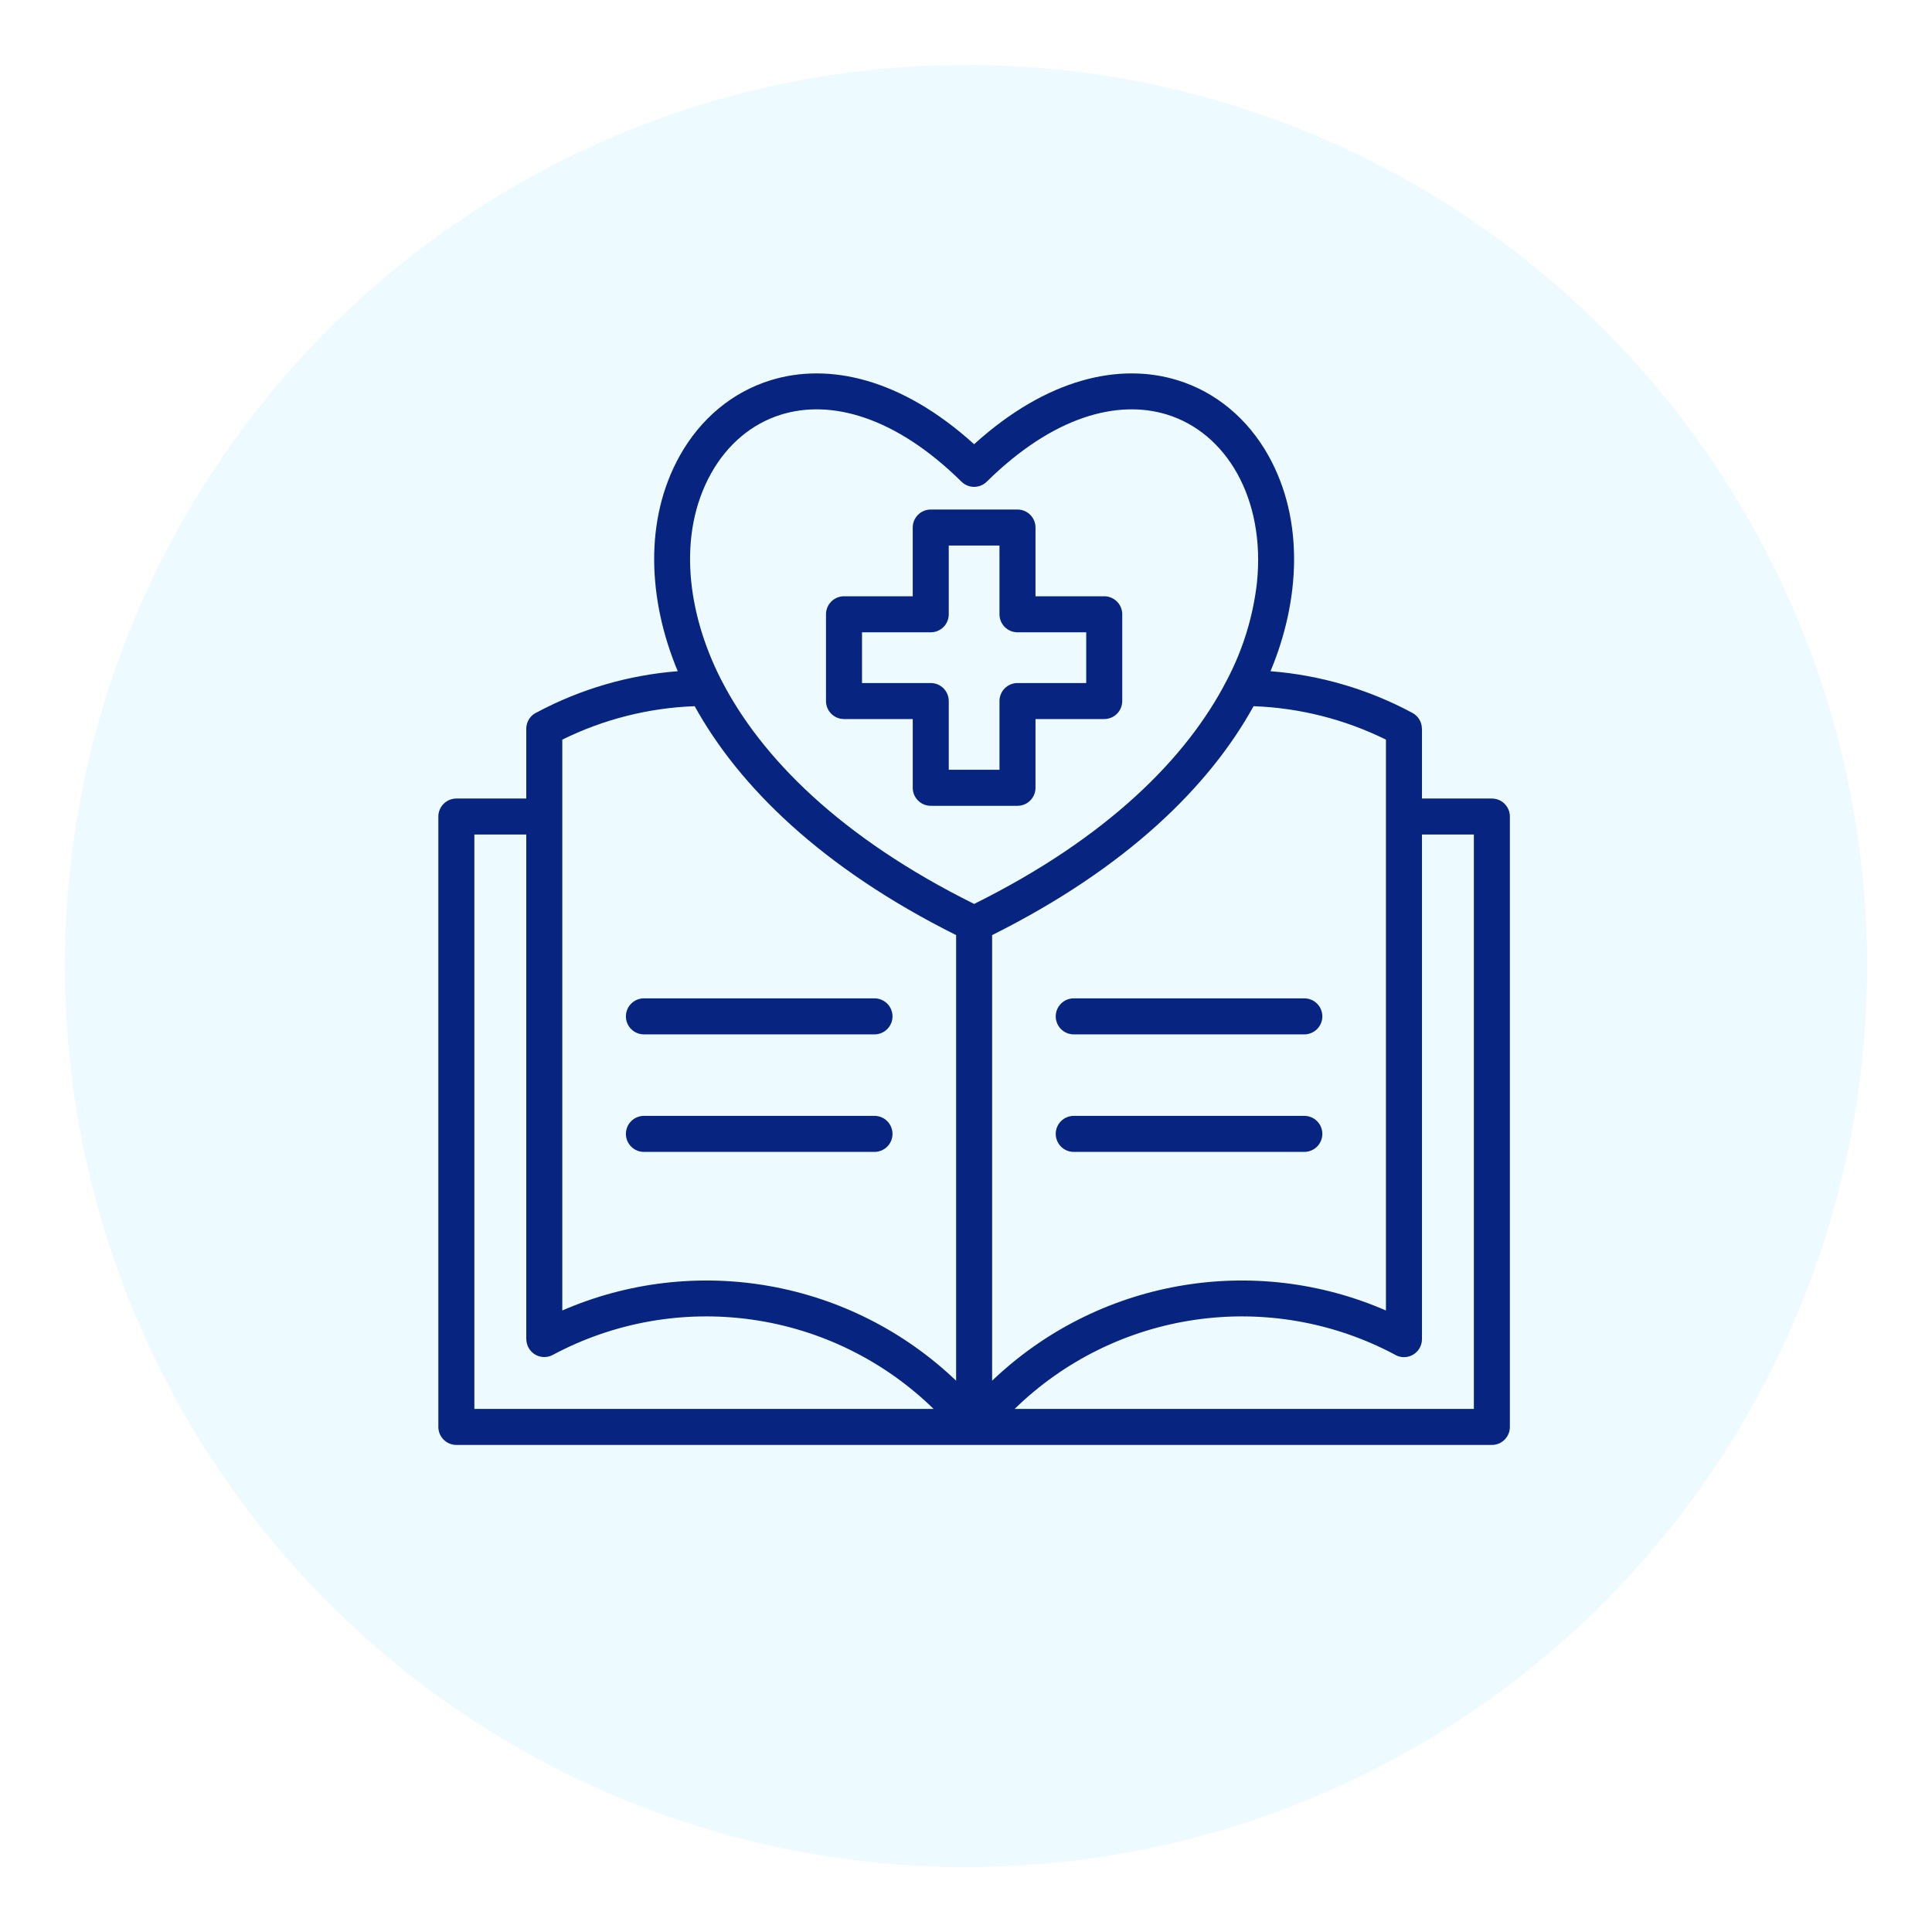
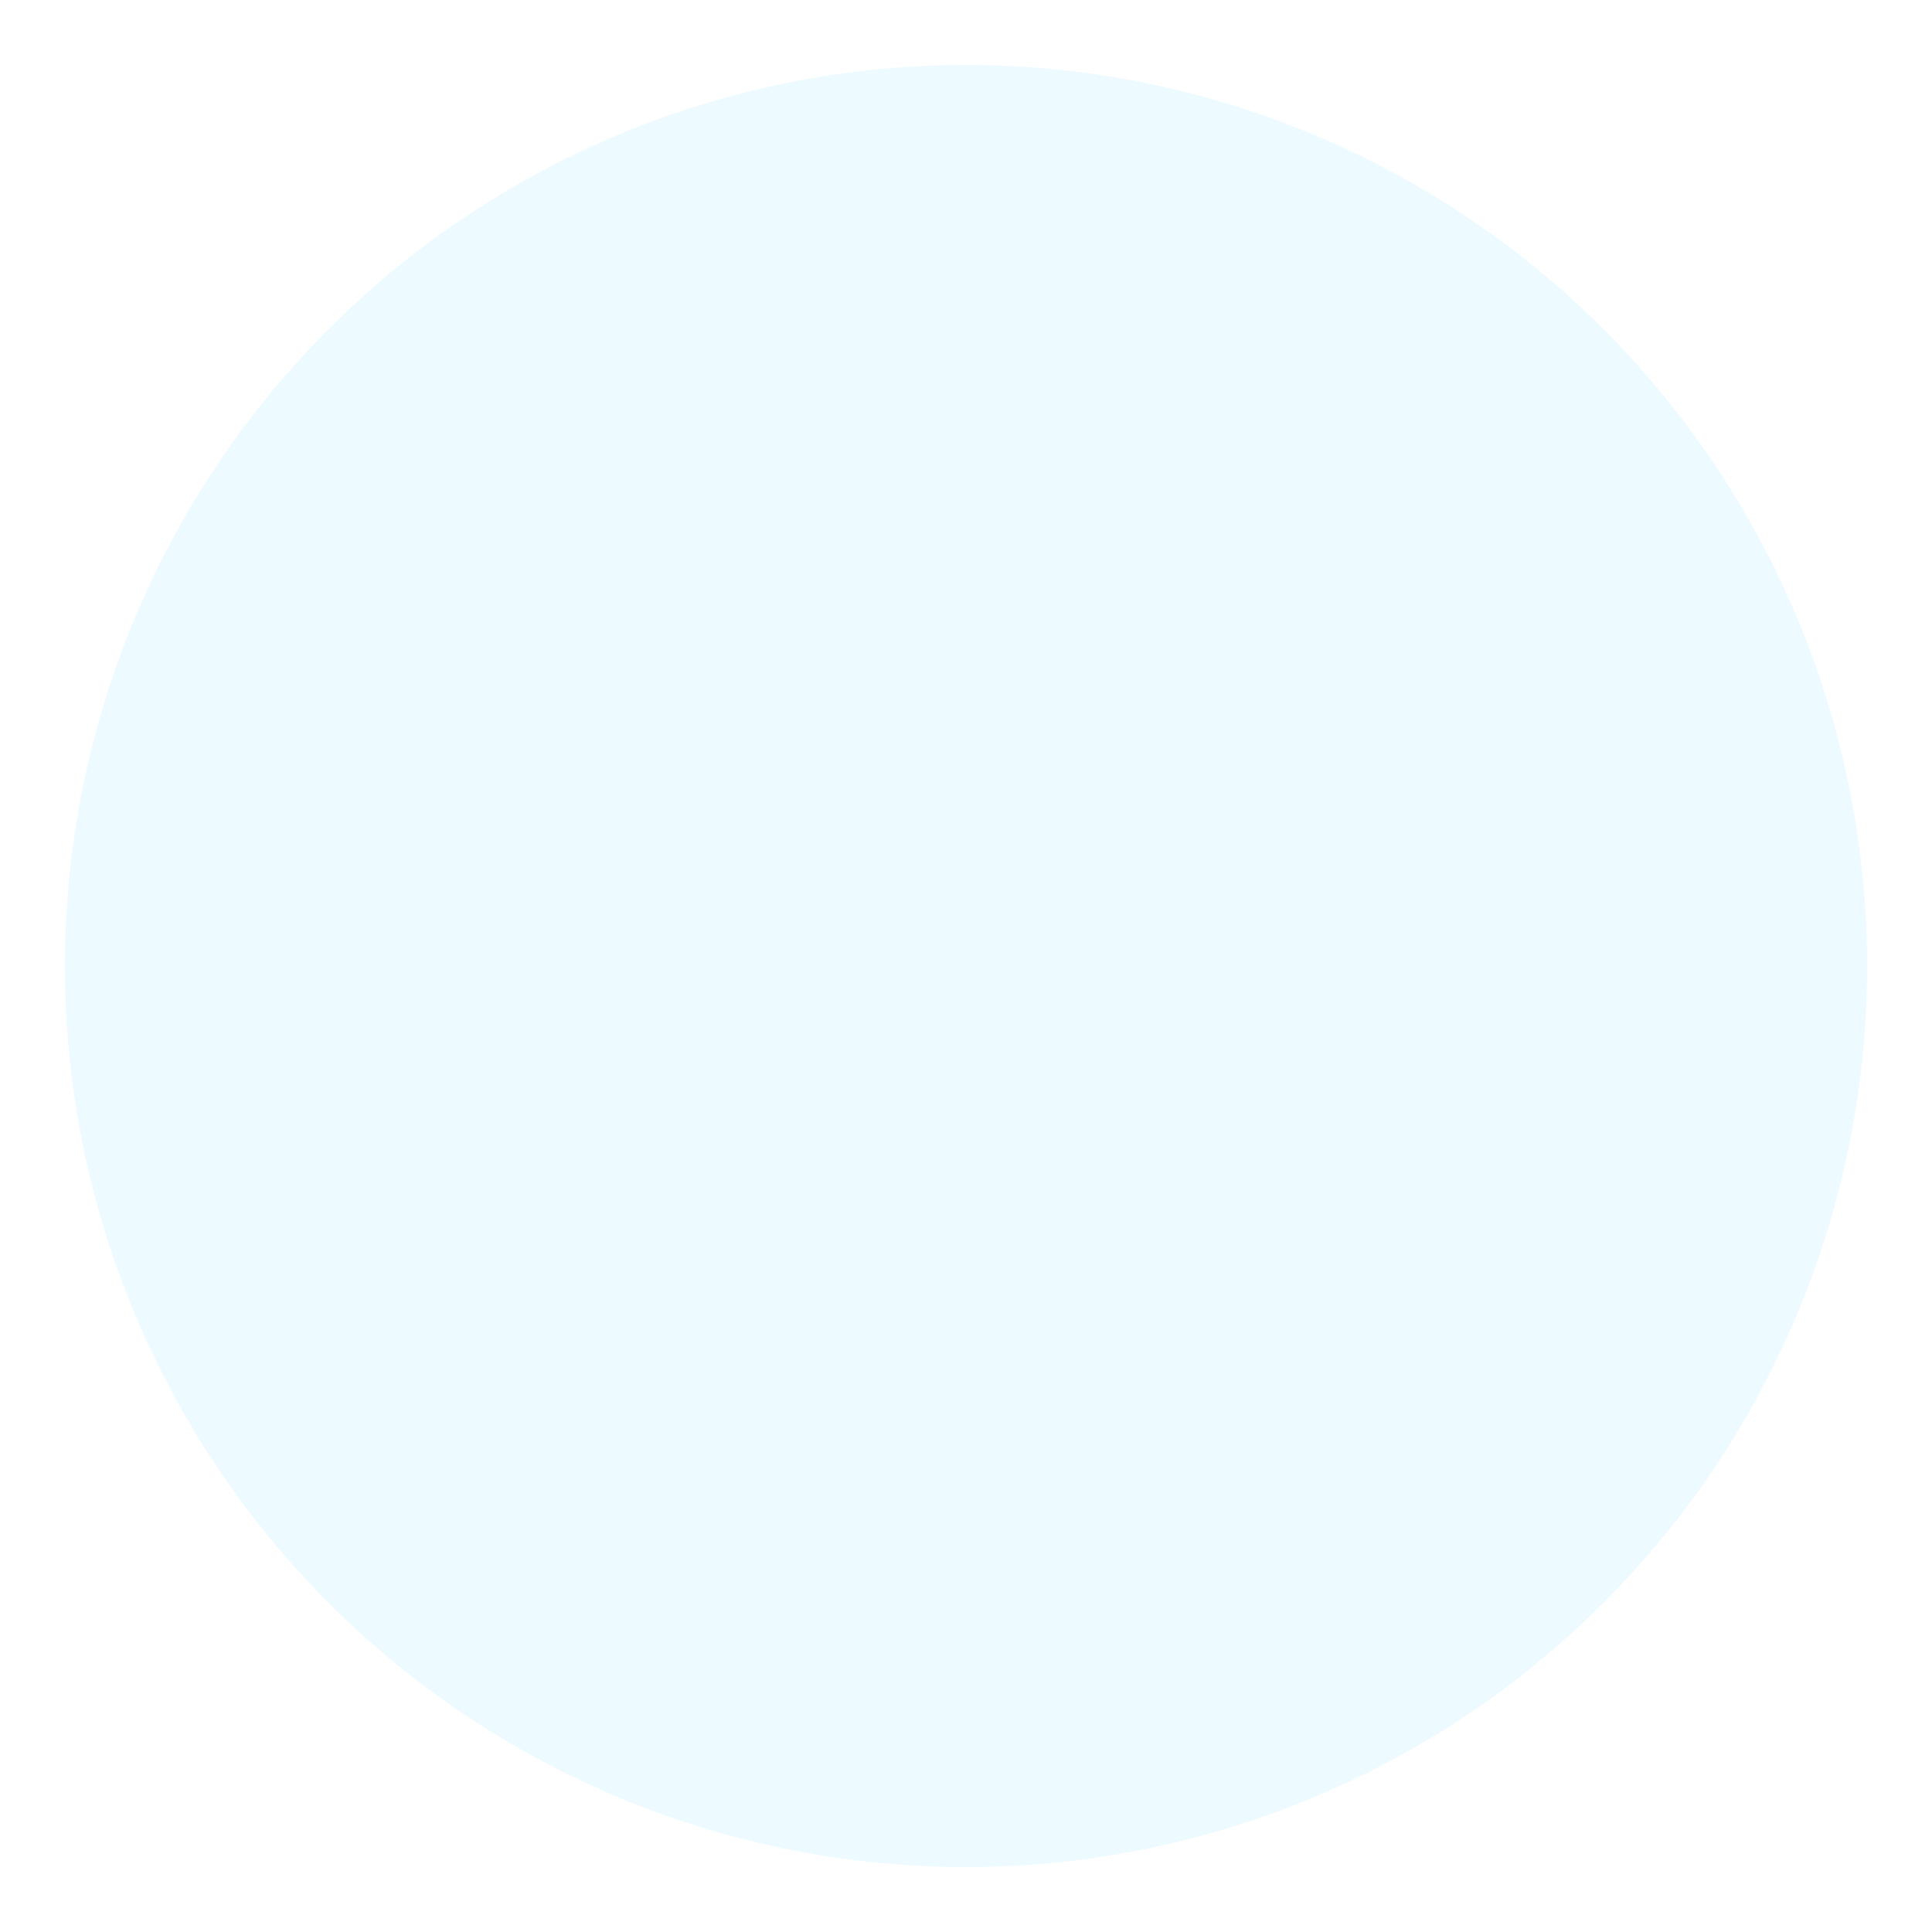
<svg xmlns="http://www.w3.org/2000/svg" width="119" height="119" viewBox="0 0 119 119" fill="none">
  <g filter="url(#filter0_d_435_104)">
    <circle cx="59.5" cy="55.5" r="55.5" fill="#EDFAFF" />
  </g>
-   <path fill-rule="evenodd" clip-rule="evenodd" d="M87.585 49.185H91.891C92.185 49.185 92.467 49.301 92.675 49.51C92.883 49.718 93 50 93 50.294V87.891C93 88.185 92.883 88.467 92.675 88.675C92.467 88.883 92.185 89 91.891 89H28.109C27.815 89 27.533 88.883 27.325 88.675C27.117 88.467 27 88.185 27 87.891V50.294C27 50 27.117 49.718 27.325 49.51C27.533 49.301 27.815 49.185 28.109 49.185H32.415V44.885C32.415 44.667 32.48 44.453 32.6 44.271C32.721 44.089 32.893 43.947 33.095 43.863C35.774 42.437 38.719 41.579 41.745 41.343C39.904 36.938 39.671 31.995 41.875 28.061C43.141 25.801 45.093 24.151 47.48 23.417C51.034 22.325 55.504 23.289 60 27.361C64.497 23.289 68.967 22.325 72.521 23.417C74.907 24.15 76.859 25.801 78.126 28.061C80.329 31.994 80.097 36.939 78.256 41.343C81.316 41.582 84.293 42.456 86.996 43.91C87.173 44.005 87.321 44.145 87.424 44.317C87.527 44.489 87.581 44.685 87.581 44.885H87.585V49.185H87.585ZM80.339 61.493H66.136C65.842 61.493 65.56 61.61 65.352 61.818C65.144 62.026 65.027 62.308 65.027 62.603C65.027 62.897 65.144 63.179 65.352 63.387C65.56 63.595 65.842 63.712 66.136 63.712H80.339C80.633 63.712 80.915 63.595 81.123 63.387C81.332 63.179 81.448 62.897 81.448 62.603C81.448 62.308 81.332 62.026 81.123 61.818C80.915 61.61 80.633 61.493 80.339 61.493ZM80.339 68.731H66.136C65.842 68.731 65.56 68.848 65.352 69.056C65.144 69.264 65.027 69.546 65.027 69.841C65.027 70.135 65.144 70.417 65.352 70.625C65.56 70.833 65.842 70.95 66.136 70.95H80.339C80.633 70.95 80.915 70.833 81.123 70.625C81.332 70.417 81.448 70.135 81.448 69.841C81.448 69.546 81.332 69.264 81.123 69.056C80.915 68.848 80.633 68.731 80.339 68.731ZM39.661 63.712H53.864C54.158 63.712 54.44 63.595 54.648 63.387C54.856 63.179 54.973 62.897 54.973 62.603C54.973 62.308 54.856 62.026 54.648 61.818C54.44 61.61 54.158 61.493 53.864 61.493H39.661C39.367 61.493 39.085 61.61 38.877 61.818C38.669 62.026 38.552 62.308 38.552 62.603C38.552 62.897 38.669 63.179 38.877 63.387C39.085 63.595 39.367 63.712 39.661 63.712ZM39.661 70.95H53.864C54.158 70.95 54.44 70.833 54.648 70.625C54.856 70.417 54.973 70.135 54.973 69.841C54.973 69.546 54.856 69.264 54.648 69.056C54.44 68.848 54.158 68.731 53.864 68.731H39.661C39.367 68.731 39.085 68.848 38.877 69.056C38.669 69.264 38.552 69.546 38.552 69.841C38.552 70.135 38.669 70.417 38.877 70.625C39.085 70.833 39.367 70.95 39.661 70.95ZM53.095 42.071H57.329C57.623 42.071 57.905 42.188 58.113 42.396C58.321 42.604 58.438 42.886 58.438 43.18V47.414H61.563V43.18C61.563 42.886 61.68 42.604 61.888 42.396C62.096 42.188 62.378 42.071 62.672 42.071H66.905V38.946H62.672C62.377 38.946 62.095 38.829 61.887 38.621C61.679 38.413 61.562 38.131 61.562 37.837V33.602H58.438V37.837C58.438 38.131 58.321 38.413 58.113 38.621C57.905 38.829 57.623 38.946 57.328 38.946H53.095V42.071ZM56.22 44.289V48.523C56.22 48.818 56.337 49.1 56.545 49.308C56.753 49.516 57.035 49.633 57.329 49.633H62.672C62.966 49.633 63.248 49.516 63.456 49.308C63.664 49.1 63.781 48.818 63.781 48.523V44.289H68.014C68.308 44.289 68.591 44.172 68.799 43.965C69.007 43.756 69.124 43.474 69.124 43.18V37.837C69.124 37.542 69.007 37.26 68.799 37.052C68.591 36.844 68.308 36.727 68.014 36.727H63.781V32.493C63.781 32.199 63.664 31.917 63.456 31.709C63.248 31.501 62.966 31.384 62.672 31.384H57.328C57.034 31.384 56.752 31.501 56.544 31.709C56.336 31.917 56.219 32.199 56.219 32.493V36.727H51.986C51.691 36.727 51.409 36.844 51.201 37.052C50.993 37.26 50.877 37.542 50.877 37.837V43.18C50.877 43.474 50.993 43.756 51.201 43.965C51.409 44.172 51.691 44.289 51.986 44.289H56.22ZM44.397 41.824C44.417 41.858 44.435 41.893 44.451 41.928C46.886 46.653 51.771 51.593 60.001 55.677C68.23 51.593 73.115 46.654 75.55 41.928C75.566 41.893 75.584 41.858 75.604 41.824C76.567 39.976 77.183 37.967 77.42 35.897C77.69 33.3 77.214 30.967 76.193 29.144C75.203 27.377 73.697 26.093 71.871 25.532C68.84 24.601 64.872 25.632 60.776 29.671C60.569 29.874 60.29 29.988 60 29.988C59.71 29.988 59.431 29.874 59.225 29.671C55.128 25.632 51.16 24.601 48.129 25.532C46.303 26.093 44.798 27.377 43.807 29.144C41.7 32.906 42.33 37.758 44.397 41.824L44.397 41.824ZM42.788 43.497C39.955 43.6 37.176 44.303 34.634 45.557V80.718C38.654 78.97 43.1 78.448 47.416 79.218C51.731 79.987 55.723 82.014 58.891 85.044V57.597C50.6 53.457 45.502 48.417 42.788 43.497ZM61.109 57.597V85.044C64.277 82.014 68.269 79.988 72.585 79.218C76.9 78.448 81.346 78.97 85.366 80.718V45.557C82.824 44.303 80.045 43.6 77.212 43.497C74.498 48.417 69.4 53.457 61.109 57.597ZM32.415 51.403H29.218V86.781H57.504C54.455 83.805 50.537 81.878 46.318 81.281C42.1 80.683 37.8 81.445 34.044 83.457C33.876 83.546 33.687 83.591 33.497 83.586C33.306 83.581 33.12 83.527 32.956 83.429C32.793 83.331 32.658 83.192 32.563 83.026C32.469 82.86 32.42 82.673 32.419 82.482H32.415V51.403ZM62.496 86.781H90.781V51.403H87.585V82.482C87.585 82.682 87.532 82.878 87.43 83.05C87.328 83.222 87.181 83.363 87.006 83.458C86.83 83.554 86.632 83.6 86.433 83.592C86.233 83.584 86.039 83.522 85.872 83.413C82.121 81.426 77.836 80.682 73.635 81.288C69.434 81.893 65.533 83.817 62.496 86.781Z" fill="#072580" />
  <defs>
    <filter id="filter0_d_435_104" x="0" y="0" width="119" height="119" filterUnits="userSpaceOnUse" color-interpolation-filters="sRGB">
      <feFlood flood-opacity="0" result="BackgroundImageFix" />
      <feColorMatrix in="SourceAlpha" type="matrix" values="0 0 0 0 0 0 0 0 0 0 0 0 0 0 0 0 0 0 127 0" result="hardAlpha" />
      <feOffset dy="4" />
      <feGaussianBlur stdDeviation="2" />
      <feComposite in2="hardAlpha" operator="out" />
      <feColorMatrix type="matrix" values="0 0 0 0 0 0 0 0 0 0 0 0 0 0 0 0 0 0 0.25 0" />
      <feBlend mode="normal" in2="BackgroundImageFix" result="effect1_dropShadow_435_104" />
      <feBlend mode="normal" in="SourceGraphic" in2="effect1_dropShadow_435_104" result="shape" />
    </filter>
  </defs>
</svg>